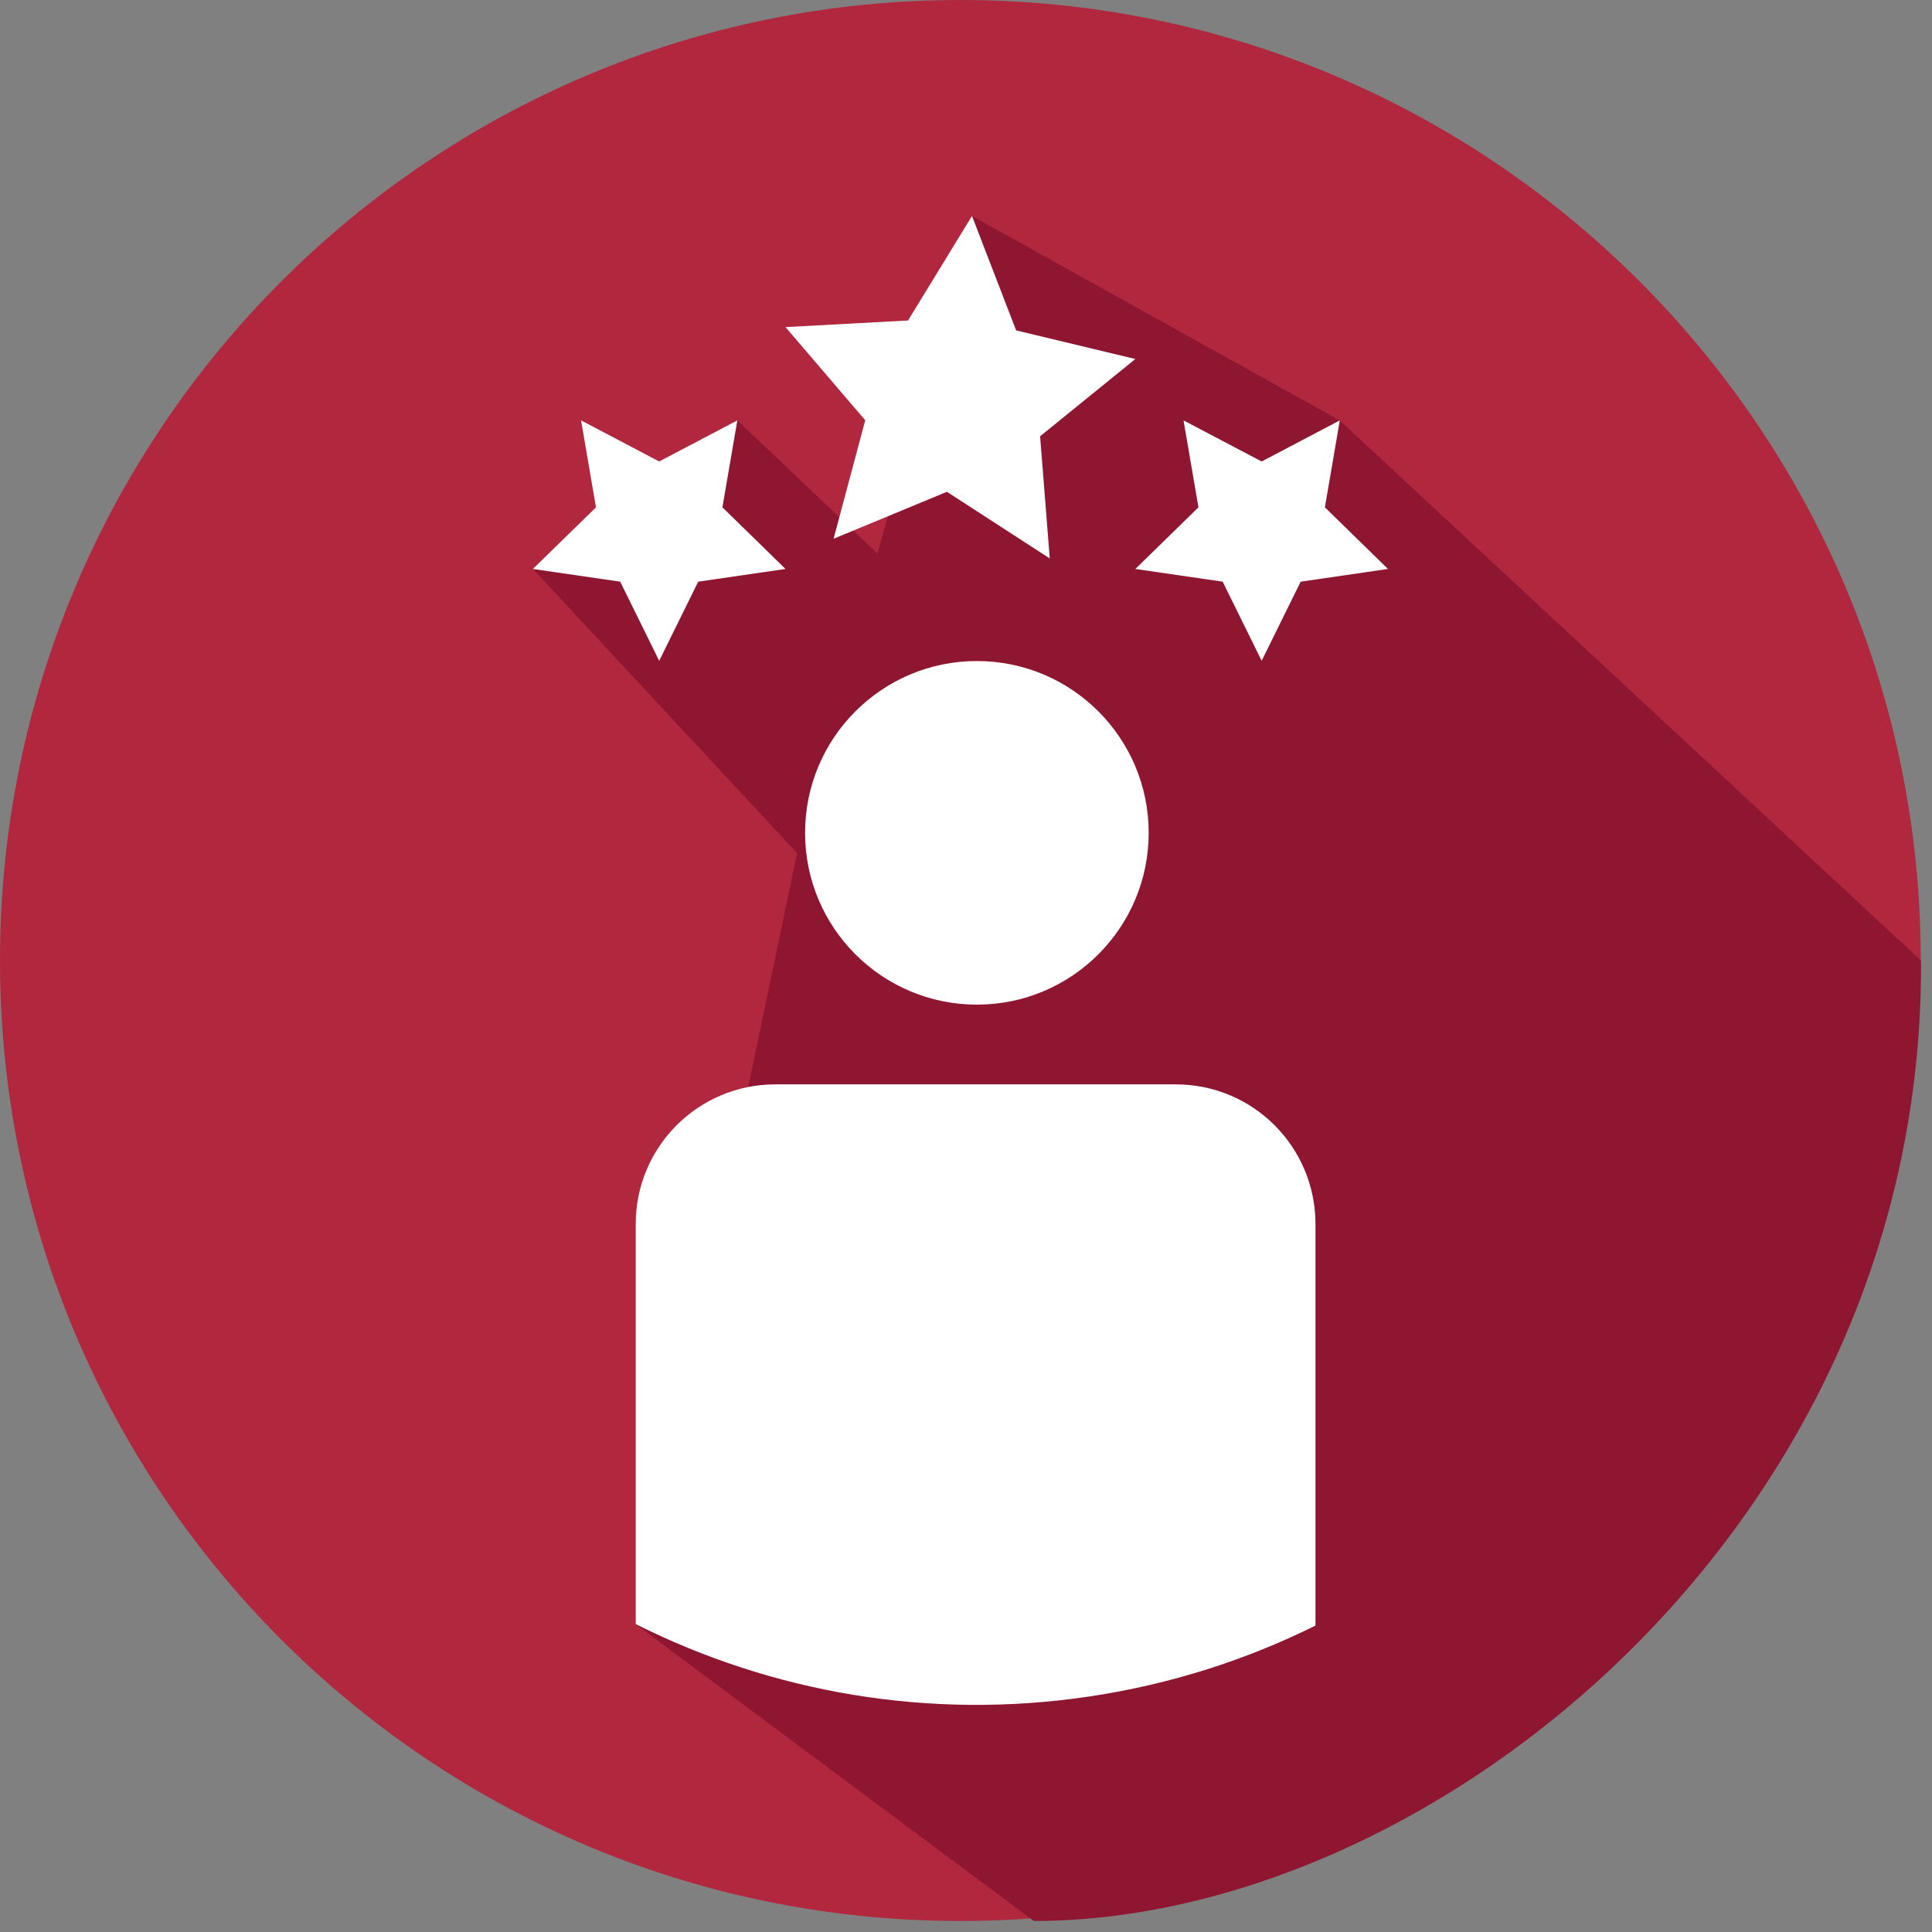
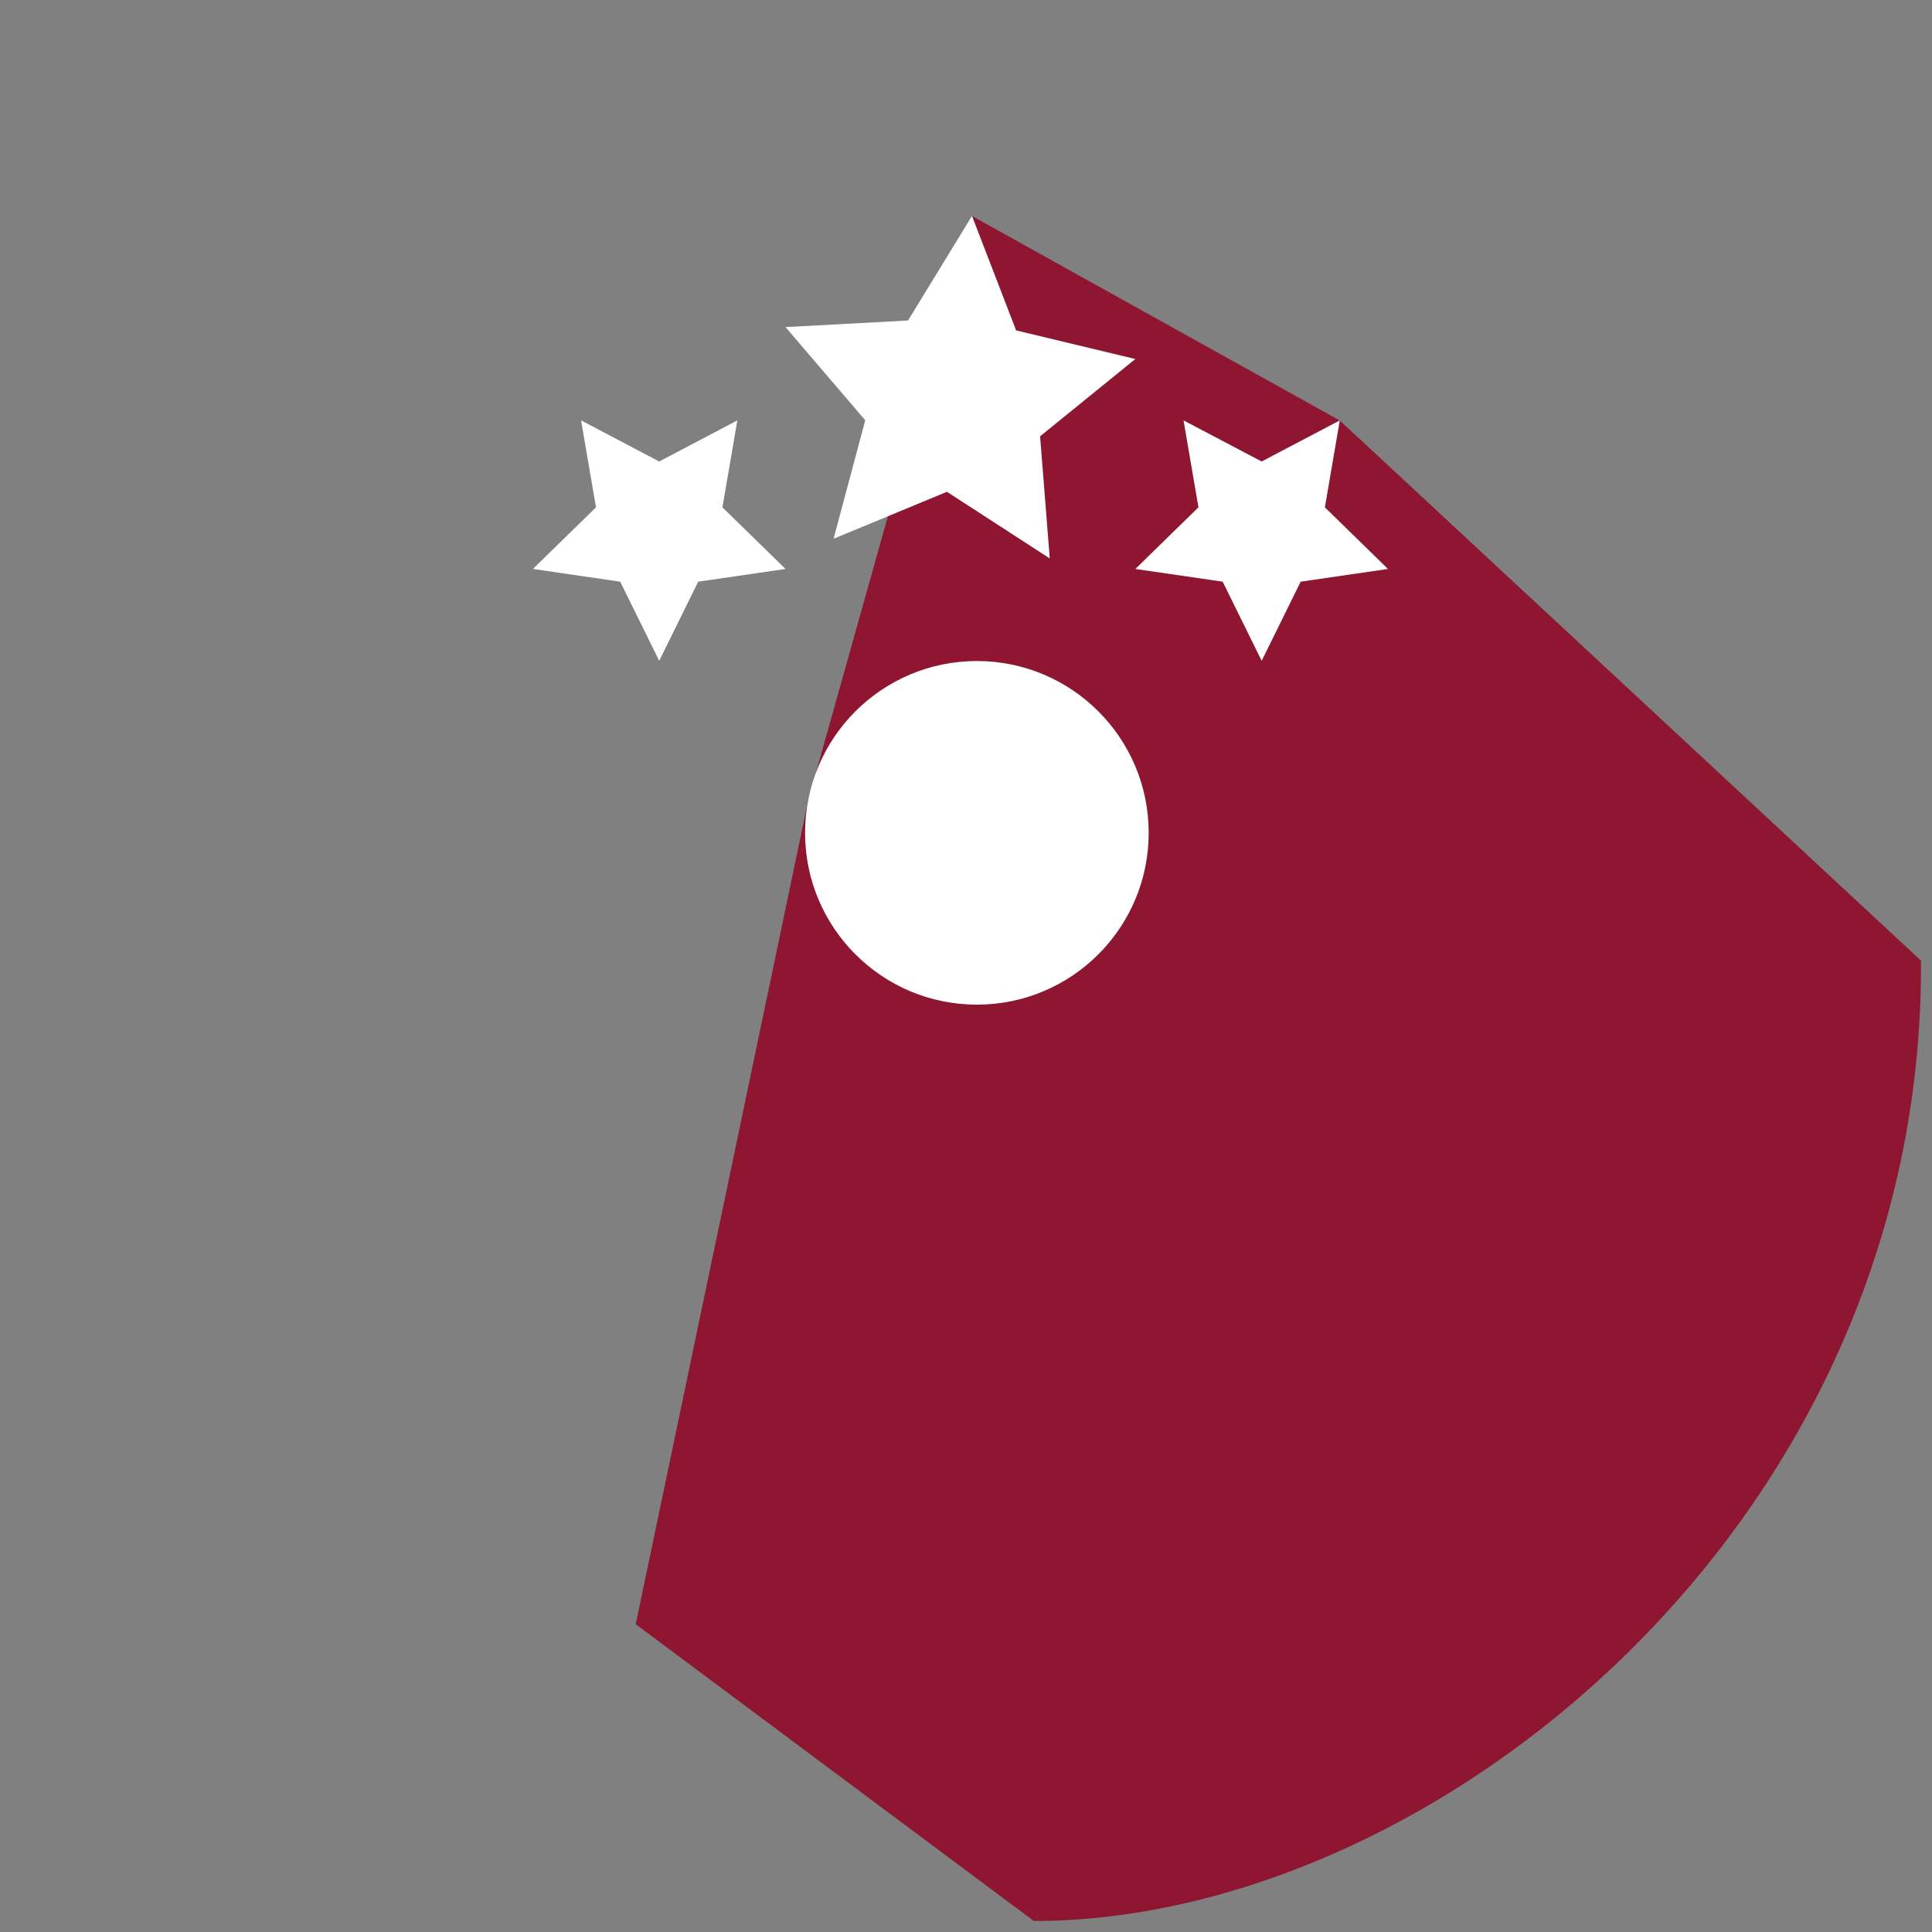
<svg xmlns="http://www.w3.org/2000/svg" width="158" height="158" viewBox="0 0 158 158" fill="none">
  <rect x="0" y="0" width="158" height="158" fill="#808080" stroke="none" />
  <g clip-path="url(#clip0_1_11)">
-     <path d="M80.48 76L100.27 34.91L156.8 84.98C156.97 82.86 157.08 80.72 157.08 78.55C157.09 35.17 121.92 0 78.55 0C35.18 0 0 35.17 0 78.55C0 121.93 35.17 157.1 78.55 157.1C90.44 157.1 101.71 154.44 111.82 149.71L87.33 131.19L80.49 76.01L80.48 76Z" fill="#B0273E" />
    <path d="M157.09 78.55L109.57 34.39L79.5 17.67L66.1 65.43L51.99 132.83L84.55 157.1C117.28 157.1 157.38 124.56 157.1 78.55H157.09Z" fill="#8E1631" />
-     <path d="M60.3 34.38L103.18 75.11L84.77 90.83L43.58 46.53L60.3 34.38Z" fill="#8E1631" />
    <path d="M79.89 82.16C87.65 82.16 93.94 75.87 93.94 68.11C93.94 60.35 87.65 54.06 79.89 54.06C72.13 54.06 65.84 60.35 65.84 68.11C65.84 75.87 72.13 82.16 79.89 82.16Z" fill="white" />
-     <path d="M96.16 88.68H63.41C57.1 88.68 51.99 93.79 51.99 100.1V132.82C63.08 138.38 75.94 140.71 89.15 138.73C95.74 137.74 101.92 135.75 107.58 132.94V100.1C107.58 93.79 102.47 88.68 96.16 88.68Z" fill="white" />
    <path d="M83.1 27.02L92.85 29.36L85.06 35.68L85.85 45.67L77.44 40.22L68.17 44.06L70.76 34.37L64.24 26.75L74.26 26.21L79.49 17.66L83.1 27.02Z" fill="white" />
    <path d="M103.18 37.74L109.57 34.38L108.35 41.49L113.51 46.53L106.37 47.57L103.18 54.04L99.99 47.57L92.85 46.53L98.01 41.49L96.79 34.38L103.18 37.74Z" fill="white" />
    <path d="M53.91 37.74L60.3 34.38L59.08 41.49L64.24 46.53L57.1 47.57L53.91 54.04L50.72 47.57L43.58 46.53L48.74 41.49L47.52 34.38L53.91 37.74Z" fill="white" />
  </g>
  <defs>
    <clipPath id="clip0_1_11">
      <rect width="157.09" height="157.09" fill="white" />
    </clipPath>
  </defs>
</svg>